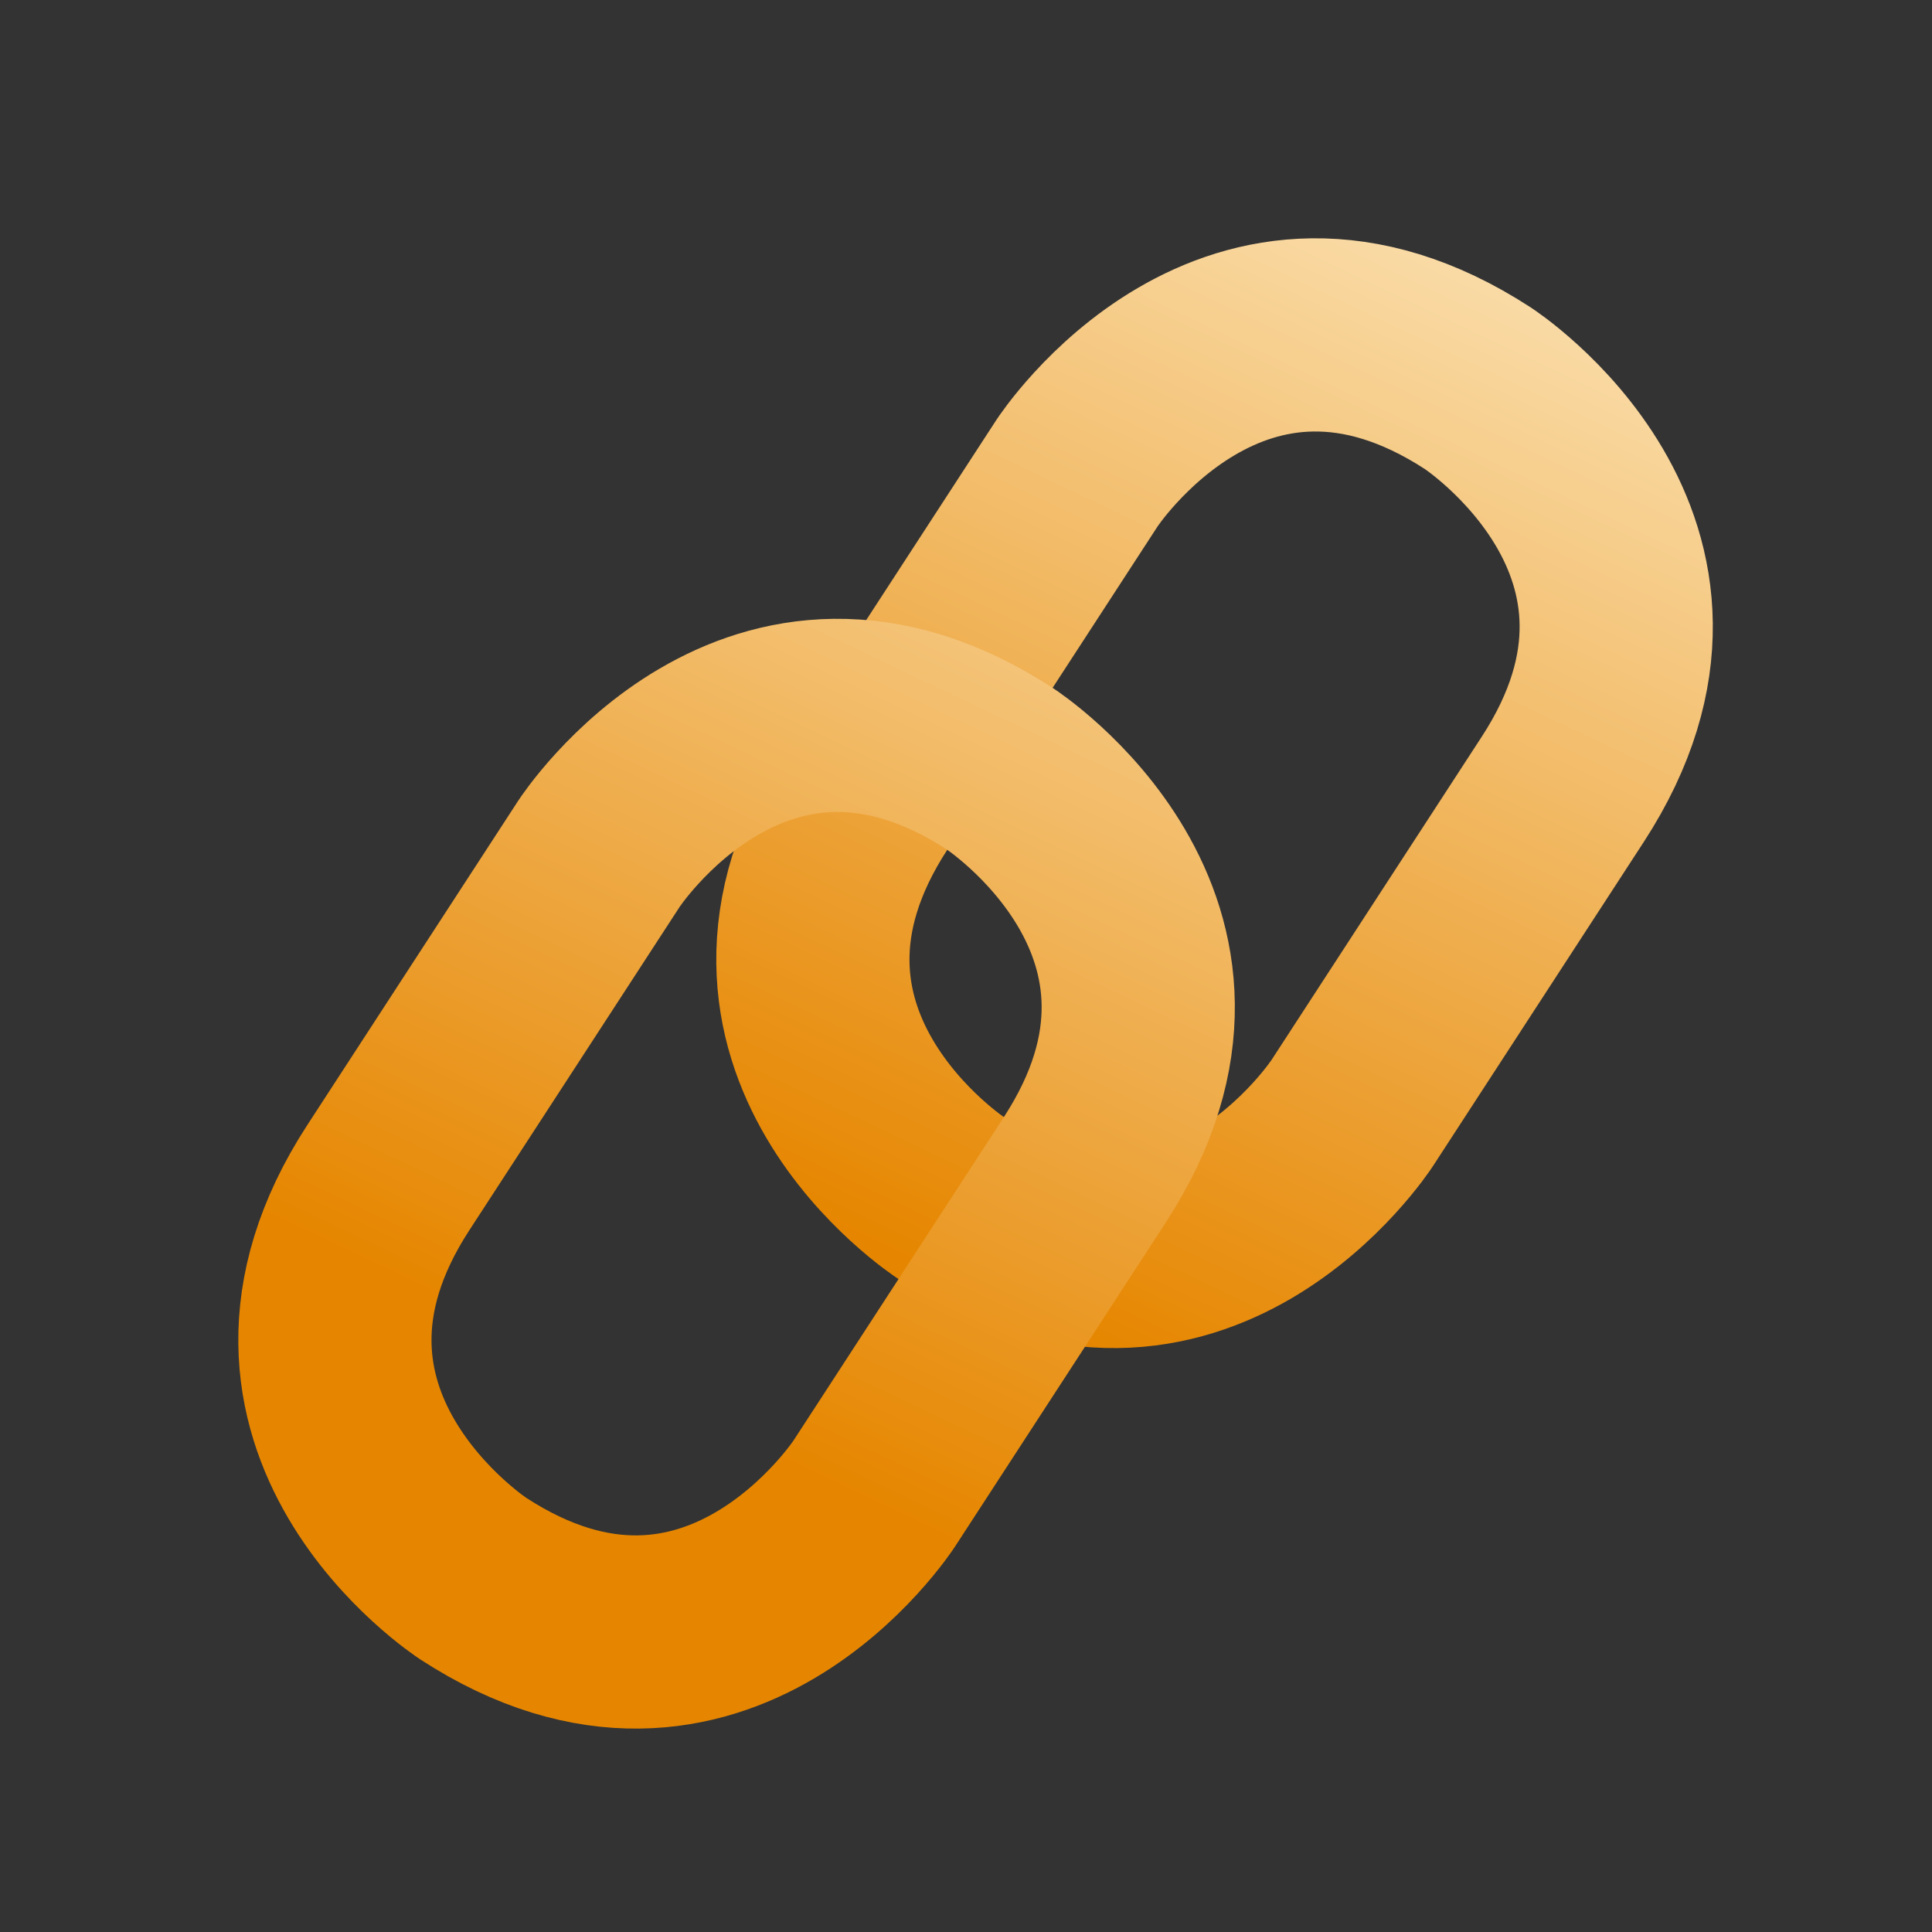
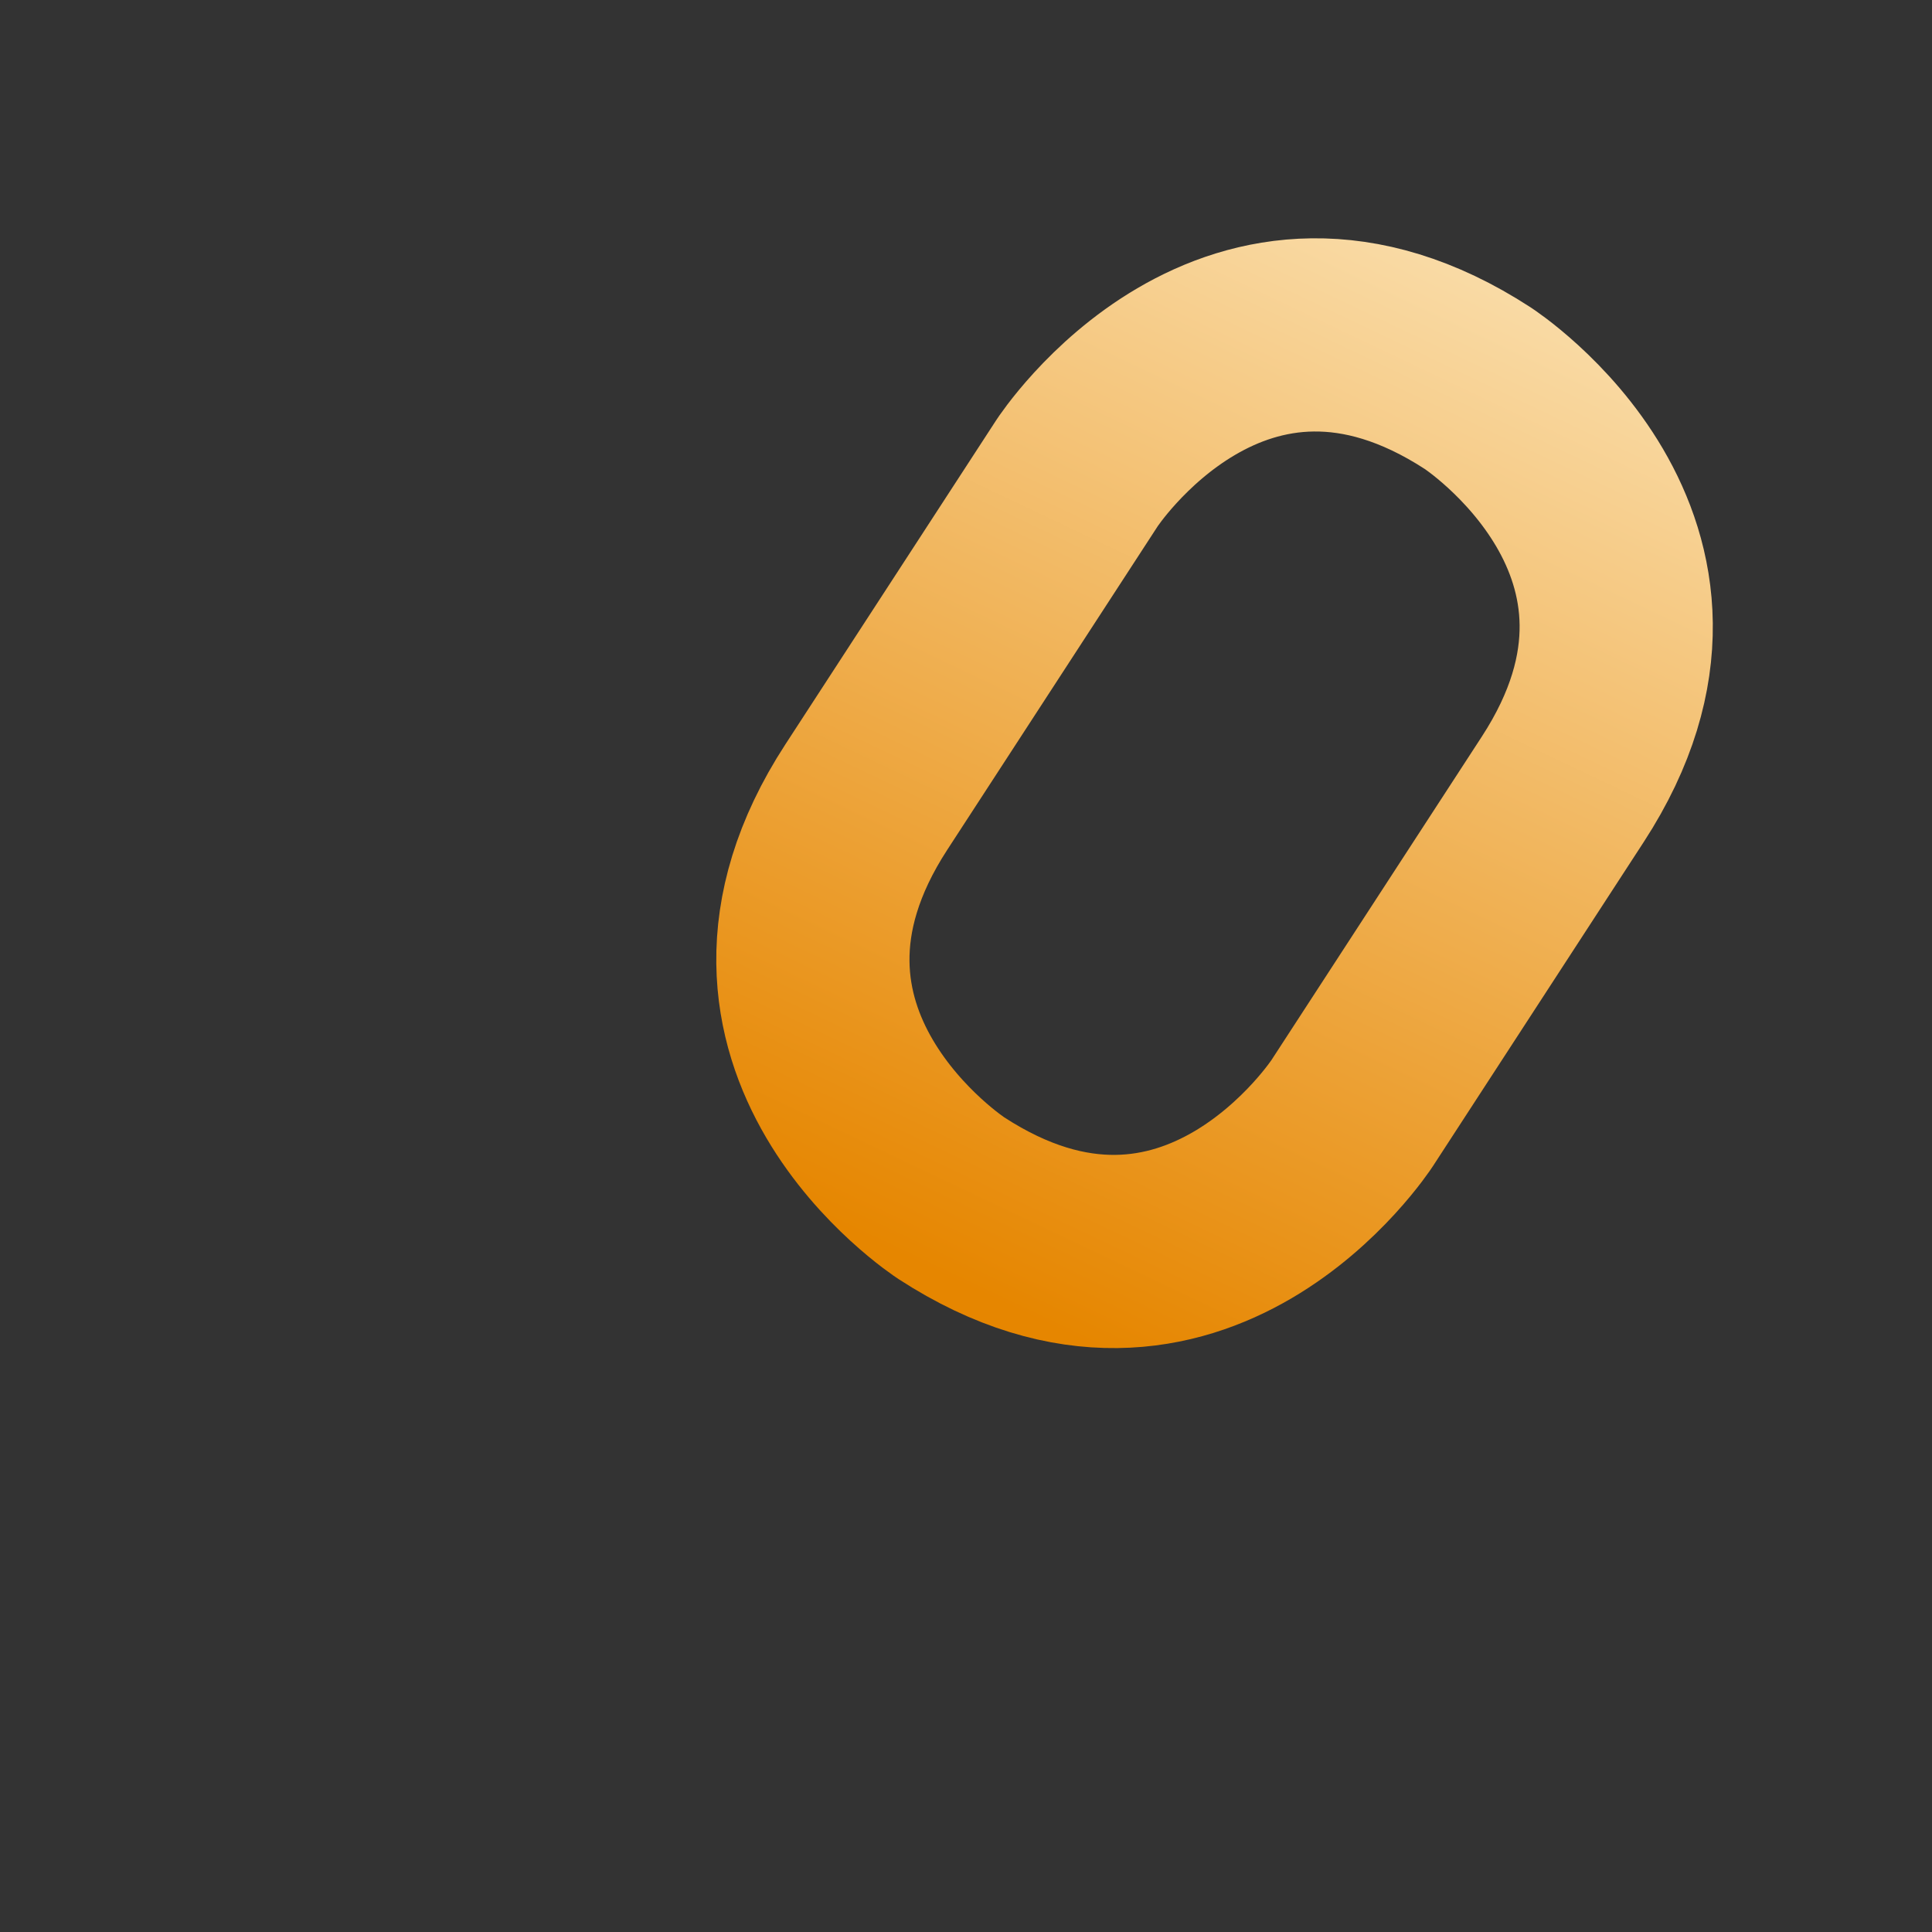
<svg xmlns="http://www.w3.org/2000/svg" viewBox="0 0 20 20" fill="none">
  <rect x="0" y="0" width="20" height="20" fill="#333333" stroke="none" />
  <defs>
    <linearGradient id="a" x1="0" x2="2" y1="0" y2="15" gradientUnits="userSpaceOnUse">
      <stop stop-color="#fff3d5" />
      <stop offset="1" stop-color="#e68600" />
    </linearGradient>
  </defs>
  <path transform="rotate(33.038 12.784 2.384)" stroke="url(#a)" stroke-width="2" stroke-linecap="round" d="M15.784 2.384h0s3 0 3 3v4s0 3 -3 3h0s-3 0 -3 -3v-4s0 -3 3 -3" />
-   <path transform="rotate(33.038 7.836 6.323)" stroke="url(#a)" stroke-width="2" stroke-linecap="round" d="M10.836 6.323h0s3 0 3 3v4s0 3 -3 3h0s-3 0 -3 -3v-4s0 -3 3 -3" />
</svg>